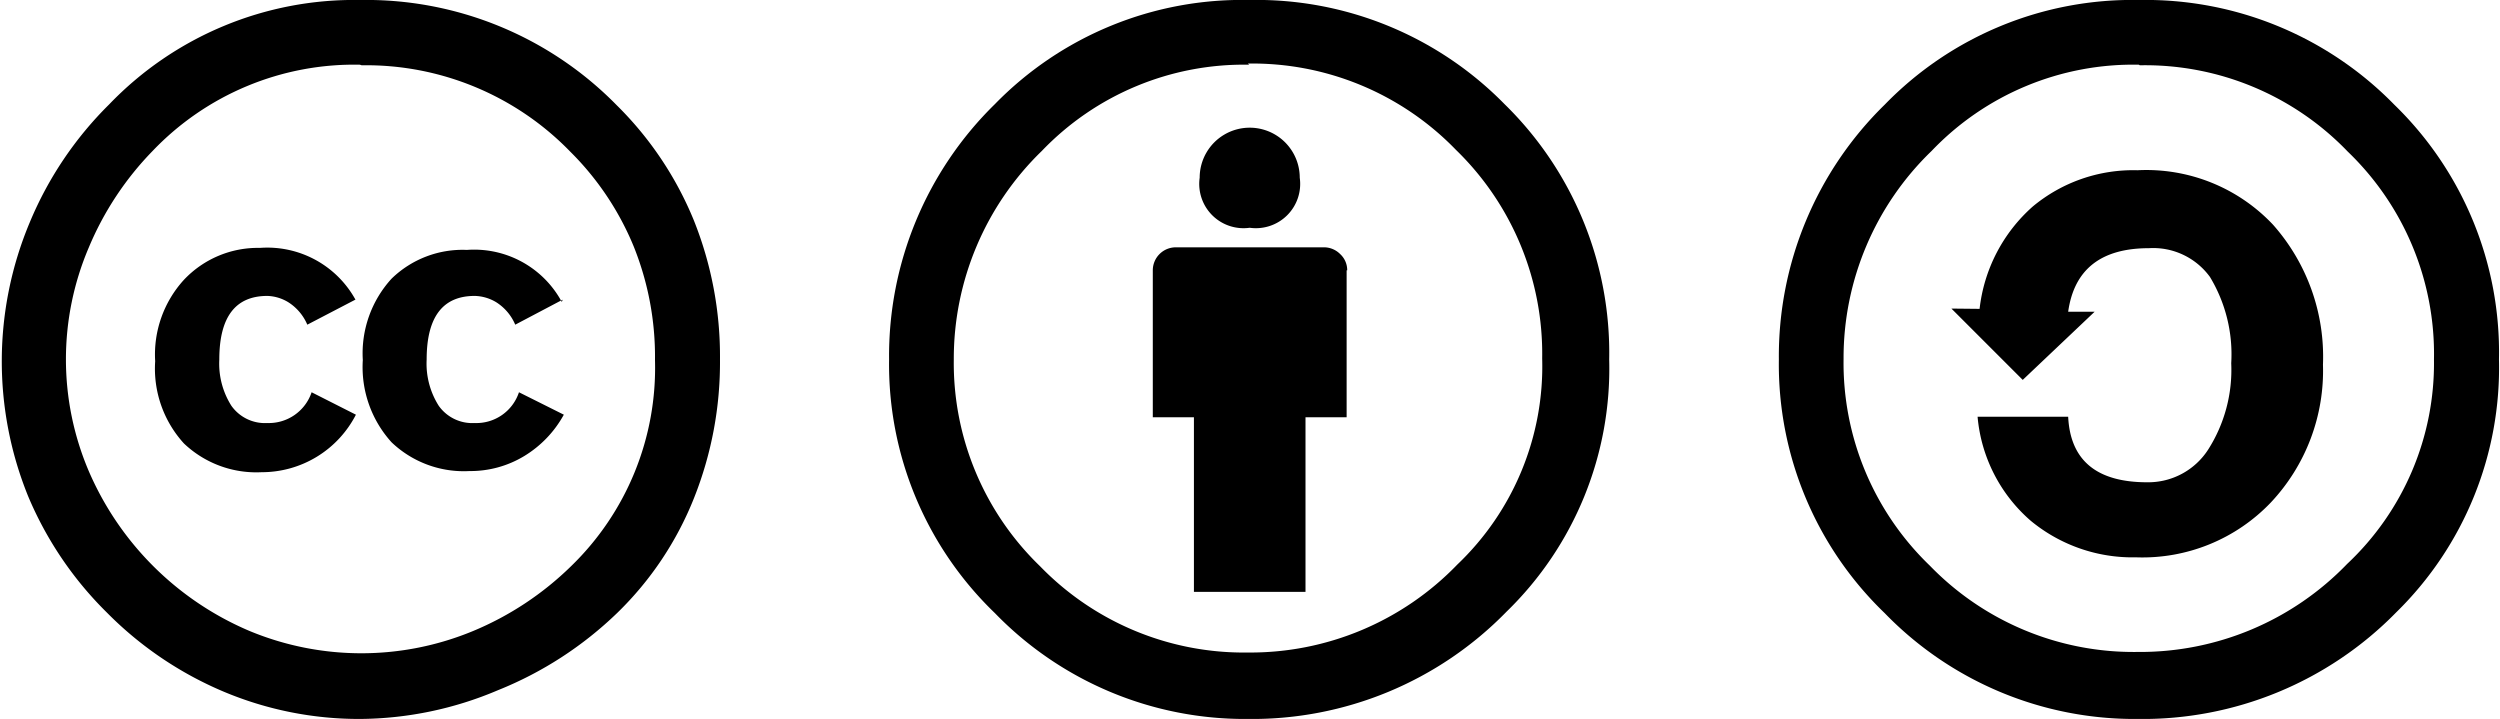
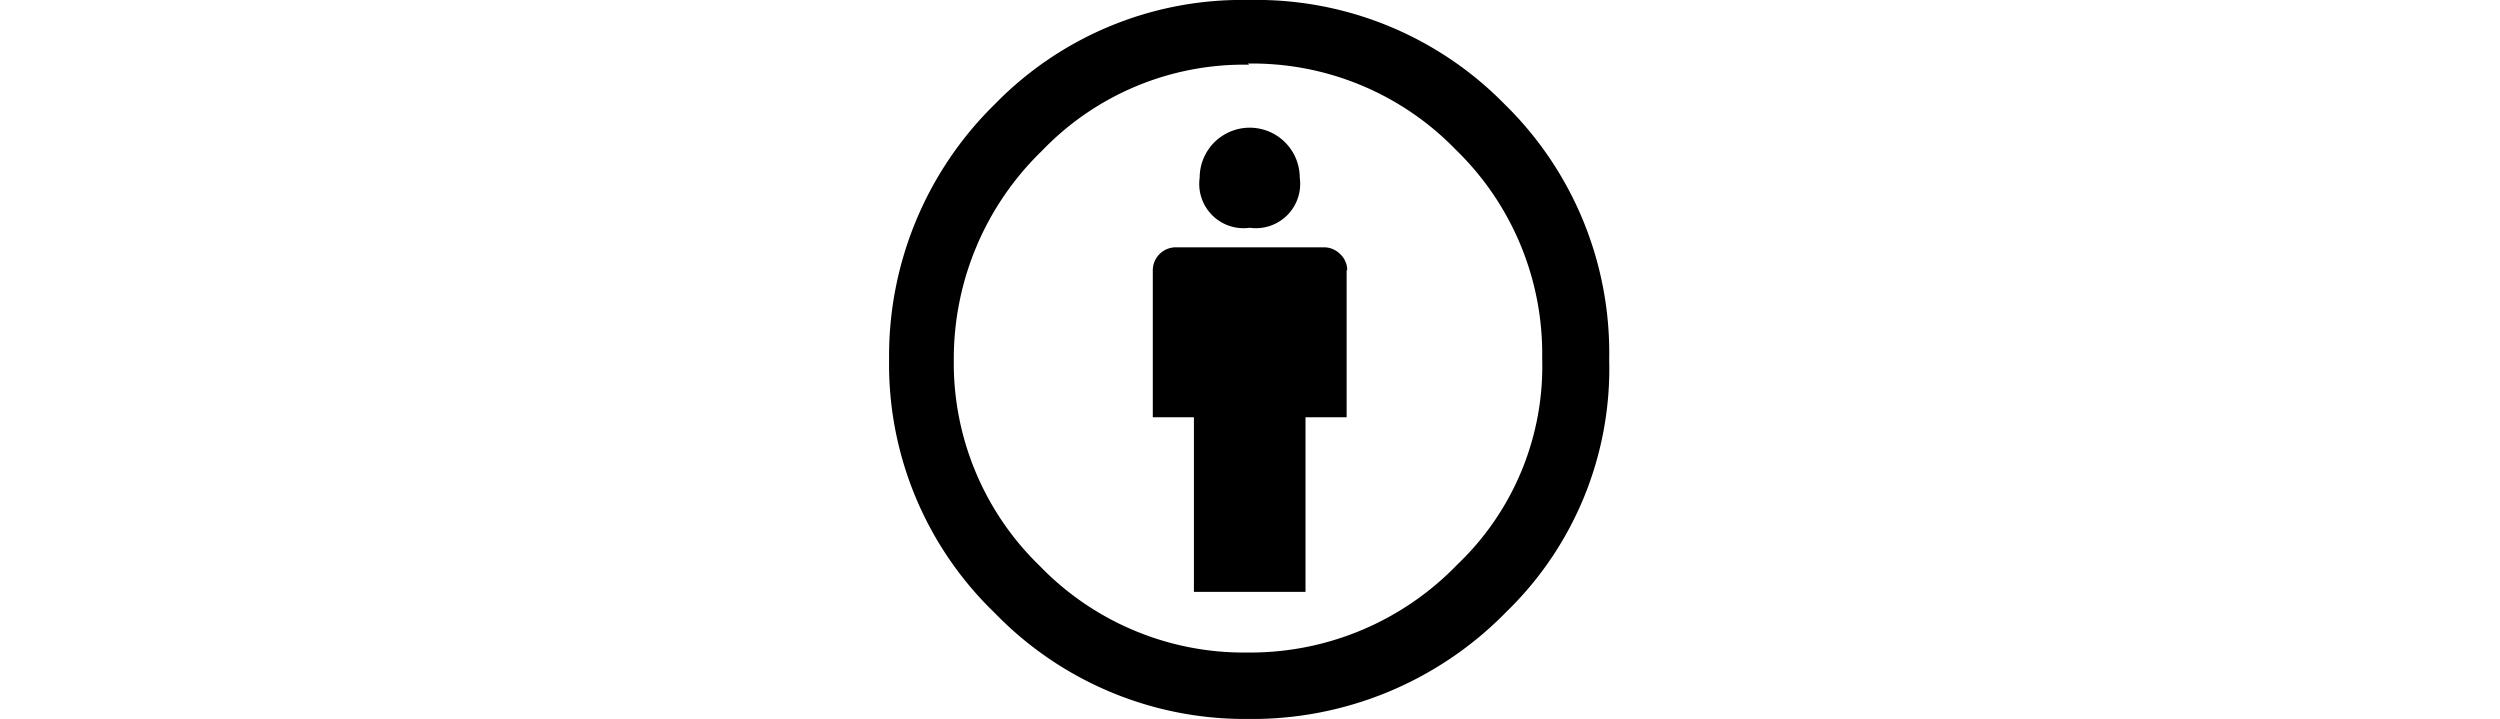
<svg xmlns="http://www.w3.org/2000/svg" id="d43b9bb3-ee00-4b93-bafe-39020f461713" data-name="Ebene 1" width="3.06cm" height="0.88cm" viewBox="0 0 86.86 25">
  <title>CC-Lizenz-Icons</title>
-   <path d="M43.4,0a12.08,12.08,0,0,1,8.88,3.62,12.09,12.09,0,0,1,3.64,8.88,11.78,11.78,0,0,1-3.57,8.77,12.35,12.35,0,0,1-9,3.73,12.1,12.1,0,0,1-8.79-3.68,12,12,0,0,1-3.68-8.82,12.25,12.25,0,0,1,3.68-8.88A12,12,0,0,1,43.4,0Zm0,2.25a9.73,9.73,0,0,0-7.21,3,10.06,10.06,0,0,0-3.06,7.25,9.82,9.82,0,0,0,3,7.19,9.87,9.87,0,0,0,7.23,3,10,10,0,0,0,7.28-3.06,9.52,9.52,0,0,0,2.95-7.17,9.88,9.88,0,0,0-3-7.25,9.85,9.85,0,0,0-7.23-3ZM46.79,9.4v5.11H45.36v6.07H41.48V14.51H40.05V9.4a.8.8,0,0,1,.8-.8H46a.79.79,0,0,1,.56.23.76.76,0,0,1,.25.57ZM41.68,6.18a1.74,1.74,0,1,1,3.48,0,1.54,1.54,0,0,1-1.74,1.74,1.54,1.54,0,0,1-1.74-1.74Z" />
-   <path d="M74.34,0a12.09,12.09,0,0,1,8.88,3.64,12,12,0,0,1,3.64,8.86,11.9,11.9,0,0,1-3.57,8.79,12.34,12.34,0,0,1-9,3.71,12.1,12.1,0,0,1-8.79-3.68,12,12,0,0,1-3.68-8.82,12.23,12.23,0,0,1,3.68-8.86A12,12,0,0,1,74.34,0Zm0,2.25a9.69,9.69,0,0,0-7.21,3,10,10,0,0,0-3.06,7.23,9.78,9.78,0,0,0,3,7.19,9.87,9.87,0,0,0,7.23,3,10,10,0,0,0,7.28-3.06A9.57,9.57,0,0,0,84.6,12.5a9.76,9.76,0,0,0-3-7.23,9.77,9.77,0,0,0-7.23-3ZM68.8,10.74a5.58,5.58,0,0,1,1.85-3.56,5.46,5.46,0,0,1,3.64-1.26A6.05,6.05,0,0,1,79,7.81a6.92,6.92,0,0,1,1.74,4.87,6.69,6.69,0,0,1-1.81,4.79,6.17,6.17,0,0,1-4.69,1.91,5.56,5.56,0,0,1-3.66-1.27,5.41,5.41,0,0,1-1.85-3.62h3.15q.11,2.28,2.75,2.28a2.48,2.48,0,0,0,2.12-1.14,5.16,5.16,0,0,0,.8-3,5.2,5.2,0,0,0-.74-3,2.44,2.44,0,0,0-2.12-1q-2.5,0-2.81,2.21h.92L70.3,13.21l-2.48-2.48Z" />
-   <path d="M12.48,0a12.2,12.2,0,0,1,8.93,3.66,12,12,0,0,1,2.68,4A12.72,12.72,0,0,1,25,12.5a12.75,12.75,0,0,1-.9,4.81,11.47,11.47,0,0,1-2.67,4A12.84,12.84,0,0,1,17.28,24a12.44,12.44,0,0,1-4.8,1,12.15,12.15,0,0,1-4.74-.95,12.57,12.57,0,0,1-4.06-2.75A12.45,12.45,0,0,1,.94,17.25,12.48,12.48,0,0,1,1,7.73a12.54,12.54,0,0,1,2.76-4.1A11.81,11.81,0,0,1,12.48,0Zm0,2.25a9.69,9.69,0,0,0-7.21,3A10.75,10.75,0,0,0,3.05,8.61a9.91,9.91,0,0,0,0,7.77,10.58,10.58,0,0,0,5.59,5.56,10.14,10.14,0,0,0,7.78,0,10.78,10.78,0,0,0,3.4-2.25,9.6,9.6,0,0,0,2.92-7.17A10.27,10.27,0,0,0,22,8.57a10,10,0,0,0-2.21-3.3,9.89,9.89,0,0,0-7.25-3Zm-.16,8.17-1.67.87a1.72,1.72,0,0,0-.66-.78,1.48,1.48,0,0,0-.73-.22q-1.67,0-1.67,2.21a2.74,2.74,0,0,0,.42,1.61,1.43,1.43,0,0,0,1.25.6,1.57,1.57,0,0,0,1.54-1.07l1.54.78a3.68,3.68,0,0,1-3.28,2,3.65,3.65,0,0,1-2.7-1,3.86,3.86,0,0,1-1-2.86,3.85,3.85,0,0,1,1-2.83A3.53,3.53,0,0,1,9,8.62a3.5,3.5,0,0,1,3.33,1.81Zm7.21,0-1.65.87a1.71,1.71,0,0,0-.66-.78,1.51,1.51,0,0,0-.75-.22q-1.67,0-1.67,2.21a2.74,2.74,0,0,0,.42,1.61,1.43,1.43,0,0,0,1.25.6,1.56,1.56,0,0,0,1.54-1.07l1.56.78a3.84,3.84,0,0,1-1.38,1.44,3.61,3.61,0,0,1-1.9.52,3.64,3.64,0,0,1-2.71-1,3.89,3.89,0,0,1-1-2.86,3.85,3.85,0,0,1,1-2.83,3.54,3.54,0,0,1,2.62-1,3.46,3.46,0,0,1,3.3,1.81Z" />
+   <path d="M43.4,0a12.08,12.08,0,0,1,8.88,3.62,12.09,12.09,0,0,1,3.64,8.88,11.78,11.78,0,0,1-3.57,8.77,12.35,12.35,0,0,1-9,3.73,12.1,12.1,0,0,1-8.79-3.68,12,12,0,0,1-3.68-8.82,12.25,12.25,0,0,1,3.68-8.88A12,12,0,0,1,43.4,0Zm0,2.25a9.73,9.73,0,0,0-7.21,3,10.06,10.06,0,0,0-3.06,7.25,9.82,9.82,0,0,0,3,7.19,9.87,9.87,0,0,0,7.23,3,10,10,0,0,0,7.28-3.06,9.52,9.52,0,0,0,2.95-7.17,9.88,9.88,0,0,0-3-7.25,9.85,9.85,0,0,0-7.23-3ZM46.79,9.4v5.11H45.36v6.07H41.48V14.51H40.05V9.4a.8.8,0,0,1,.8-.8H46a.79.79,0,0,1,.56.23.76.76,0,0,1,.25.57M41.68,6.18a1.74,1.74,0,1,1,3.48,0,1.54,1.54,0,0,1-1.74,1.74,1.54,1.54,0,0,1-1.74-1.74Z" />
</svg>